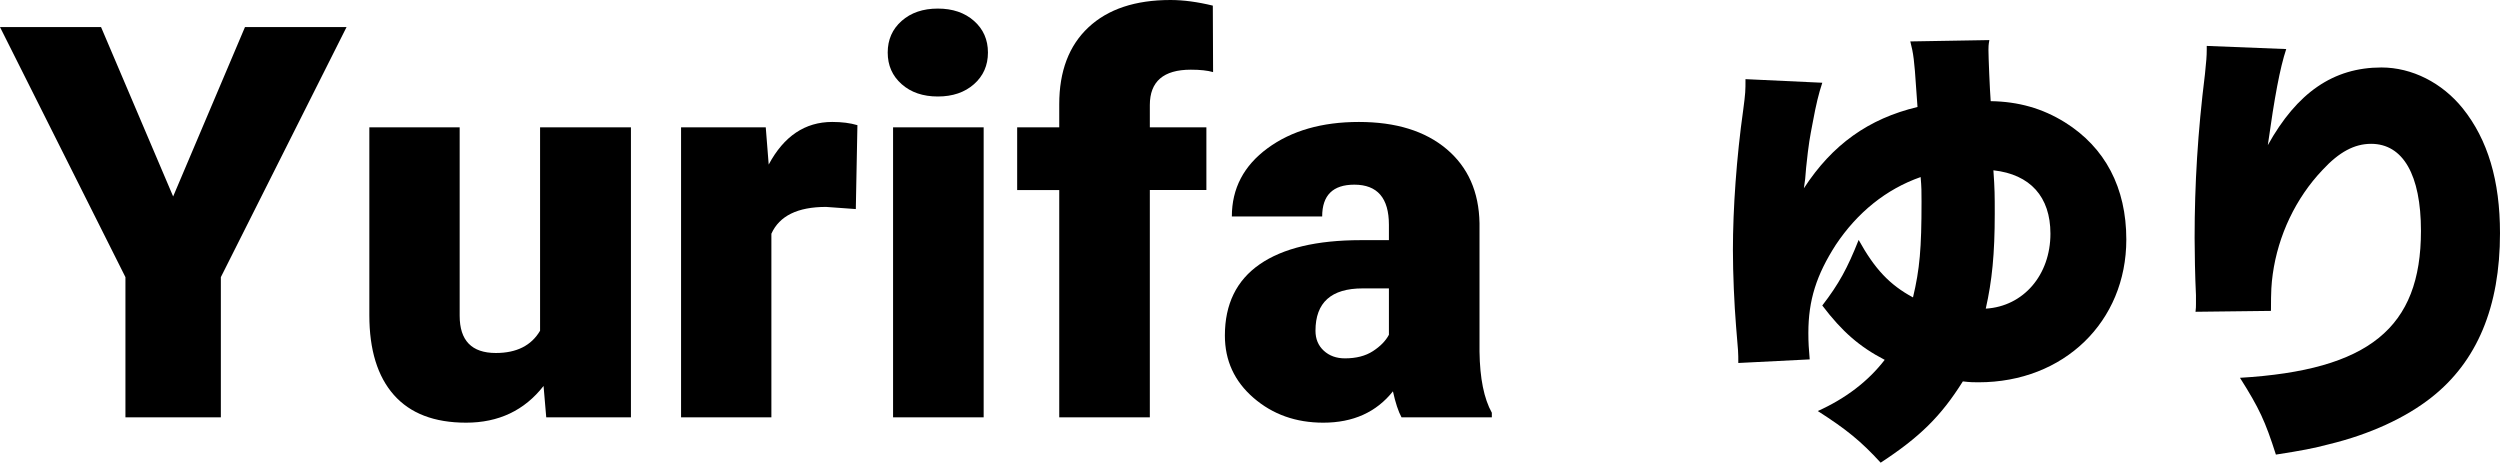
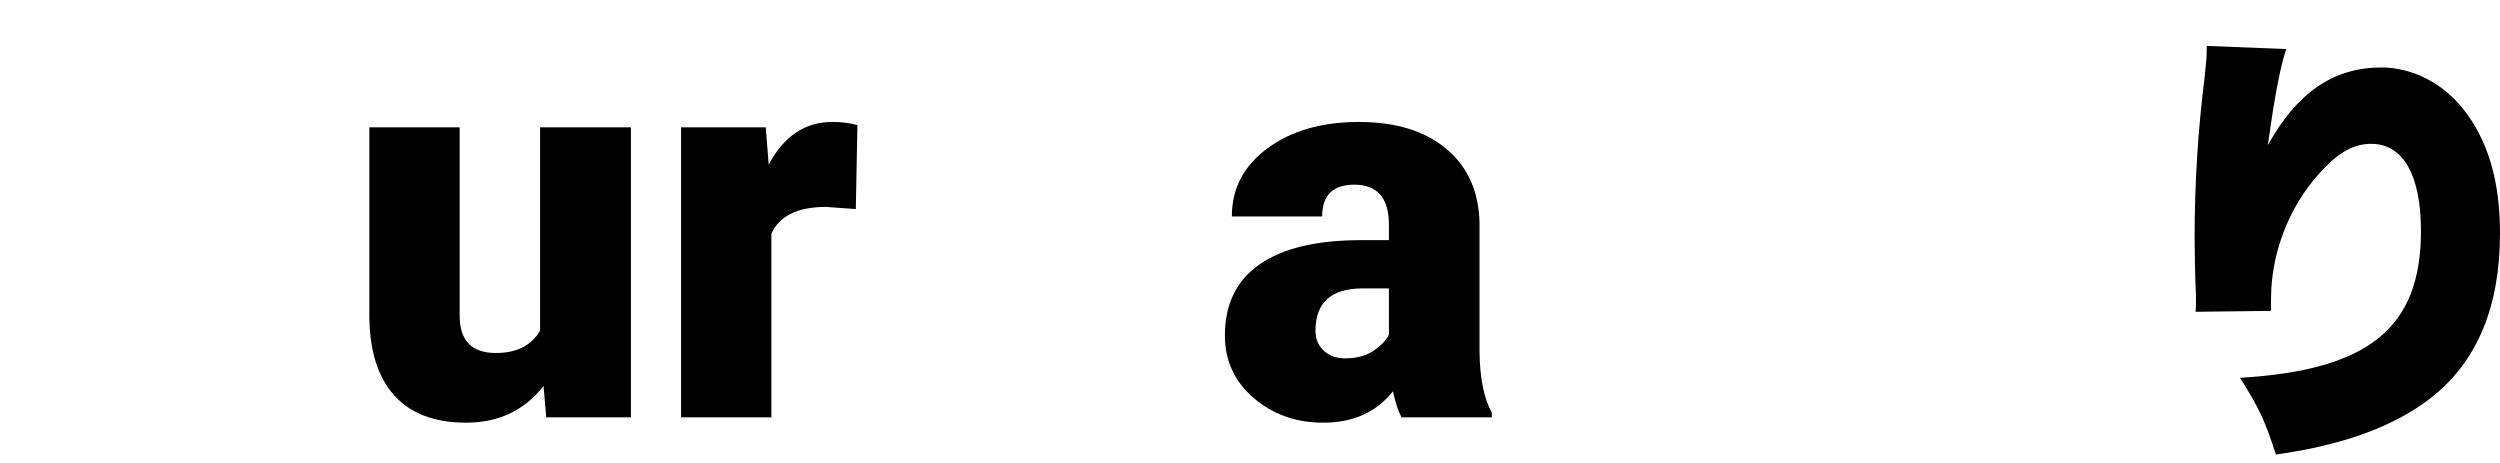
<svg xmlns="http://www.w3.org/2000/svg" version="1.1" id="レイヤー_1" x="0px" y="0px" width="1001.968px" height="185.435px" viewBox="0 0 1001.968 185.435" enable-background="new 0 0 1001.968 185.435" xml:space="preserve">
  <g>
-     <path d="M69.394,78.74l28.79-67.891h40.713L88.515,111.075v56.182H50.273v-56.182L0,10.849h40.498L69.394,78.74z" />
    <path d="M217.851,154.687c-7.664,9.813-18.012,14.717-31.045,14.717c-12.748,0-22.397-3.705-28.95-11.117   c-6.552-7.413-9.829-18.064-9.829-31.959V51.026h36.201v75.518c0,9.954,4.834,14.931,14.502,14.931   c8.307,0,14.215-2.971,17.725-8.916V51.026h36.416v116.23h-33.945L217.851,154.687z" />
    <path d="M342.998,83.789l-11.924-0.859c-11.386,0-18.691,3.582-21.914,10.743v73.584h-36.201V51.026h33.945l1.181,14.931   c6.086-11.387,14.573-17.08,25.459-17.08c3.868,0,7.232,0.43,10.098,1.29L342.998,83.789z" />
-     <path d="M355.781,21.055c0-5.156,1.862-9.381,5.586-12.675c3.723-3.293,8.557-4.941,14.502-4.941   c5.944,0,10.778,1.648,14.502,4.941c3.722,3.294,5.585,7.519,5.585,12.675c0,5.157-1.863,9.383-5.585,12.676   c-3.725,3.295-8.559,4.942-14.502,4.942c-5.945,0-10.779-1.646-14.502-4.942C357.643,30.438,355.781,26.211,355.781,21.055z    M394.238,167.256H357.93V51.026h36.309V167.256z" />
-     <path d="M424.531,167.256V76.163h-16.865V51.026h16.865v-9.239c0-13.248,3.903-23.525,11.709-30.83   C444.044,3.653,455.001,0,469.111,0c5.157,0,10.813,0.752,16.973,2.256l0.107,26.641c-2.221-0.645-5.194-0.967-8.916-0.967   c-10.958,0-16.436,4.727-16.436,14.18v8.916h22.666v25.137h-22.666v91.094H424.531z" />
    <path d="M561.709,167.256c-1.289-2.364-2.436-5.837-3.438-10.421c-6.66,8.38-15.971,12.568-27.93,12.568   c-10.957,0-20.268-3.311-27.93-9.936c-7.665-6.624-11.494-14.949-11.494-24.977c0-12.604,4.654-22.129,13.965-28.573   c9.309-6.445,22.844-9.669,40.605-9.669h11.172v-6.152c0-10.723-4.619-16.083-13.857-16.083c-8.594,0-12.891,4.247-12.891,12.738   H493.71c0-11.229,4.78-20.35,14.34-27.359c9.562-7.009,21.754-10.515,36.578-10.515s26.533,3.618,35.127,10.849   c8.594,7.235,12.998,17.152,13.213,29.756v51.456c0.143,10.672,1.789,18.836,4.941,24.491v1.827H561.709z M539.043,143.624   c4.512,0,8.253-0.968,11.225-2.901c2.971-1.934,5.104-4.116,6.393-6.553v-18.584h-10.527c-12.605,0-18.906,5.658-18.906,16.973   c0,3.295,1.109,5.963,3.33,8.004C532.775,142.602,535.605,143.624,539.043,143.624z" />
  </g>
  <g>
-     <path d="M730.351,33.162c-1.44,4.32-2.521,8.819-3.78,15.659c-1.26,6.659-1.619,8.099-2.699,18.359c-0.36,4.68-0.36,4.68-0.9,8.279   C734.311,58,748.89,47.561,768.51,42.881c-0.181-2.7-0.181-2.7-0.541-7.559c-0.72-10.98-1.08-13.86-2.34-18.72l31.68-0.539   c-0.361,1.979-0.361,2.879-0.361,3.959c0,2.7,0.541,16.02,0.9,20.519c11.16,0.18,20.699,2.88,29.699,8.46   c16.199,10.079,24.658,26.278,24.658,46.979c0,32.938-25.019,57.236-59.217,57.236c-1.801,0-3.42,0-6.3-0.359   c-8.819,14.039-17.279,22.318-32.938,32.578c-7.92-8.64-13.68-13.318-25.199-20.699c11.16-5.039,20.158-11.879,26.818-20.52   c-10.079-5.219-17.1-11.338-25.019-21.778c6.659-8.64,10.079-14.939,14.579-26.279c6.48,11.7,12.42,18,21.779,23.039   c2.7-11.339,3.42-19.62,3.42-38.338c0-4.14,0-5.76-0.359-9.899c-13.859,4.859-25.379,14.219-34.02,27.178   c-7.739,12.061-10.979,22.14-10.979,35.279c0,4.14,0.181,6.299,0.54,10.619l-28.619,1.44c0-4.32,0-4.32-0.9-14.759   c-0.719-8.82-1.259-20.88-1.259-30.6c0-16.379,1.44-37.079,4.14-56.158c0.9-6.839,0.9-7.559,0.9-12.239L730.351,33.162z    M799.468,85.719c0,16.019-1.08,26.819-3.601,37.979c15.12-0.899,25.92-13.499,25.92-30.059c0-14.76-8.101-23.759-22.859-25.379   C799.468,75.819,799.468,78.339,799.468,85.719z" />
    <path d="M916.291,19.662c-2.52,7.56-4.68,19.259-7.379,38.519c11.699-21.059,26.278-31.139,45.537-31.139   c12.24,0,24.3,6.121,32.579,16.38c10.079,12.6,14.939,28.979,14.939,50.039c0,29.519-9.18,51.478-27.538,65.876   c-10.26,8.101-24.66,14.76-41.039,18.72c-6.12,1.62-10.799,2.521-21.239,4.14c-4.319-13.498-6.659-18.539-14.399-30.777   c51.658-3.061,72.537-19.979,72.537-58.858c0-22.5-7.199-34.919-19.979-34.919c-6.66,0-12.779,3.24-19.439,10.44   c-10.8,11.339-17.82,26.279-19.979,41.758c-0.54,4.14-0.72,6.3-0.72,14.759l-30.238,0.359c0.18-1.259,0.18-2.339,0.18-3.059   c0-0.721,0-1.98,0-3.6c-0.36-7.02-0.541-17.82-0.541-22.859c0-21.779,1.26-42.478,4.141-65.697c0.539-5.22,0.72-7.2,0.72-9.9   c0-0.36,0-0.9,0-1.44L916.291,19.662z" />
  </g>
</svg>